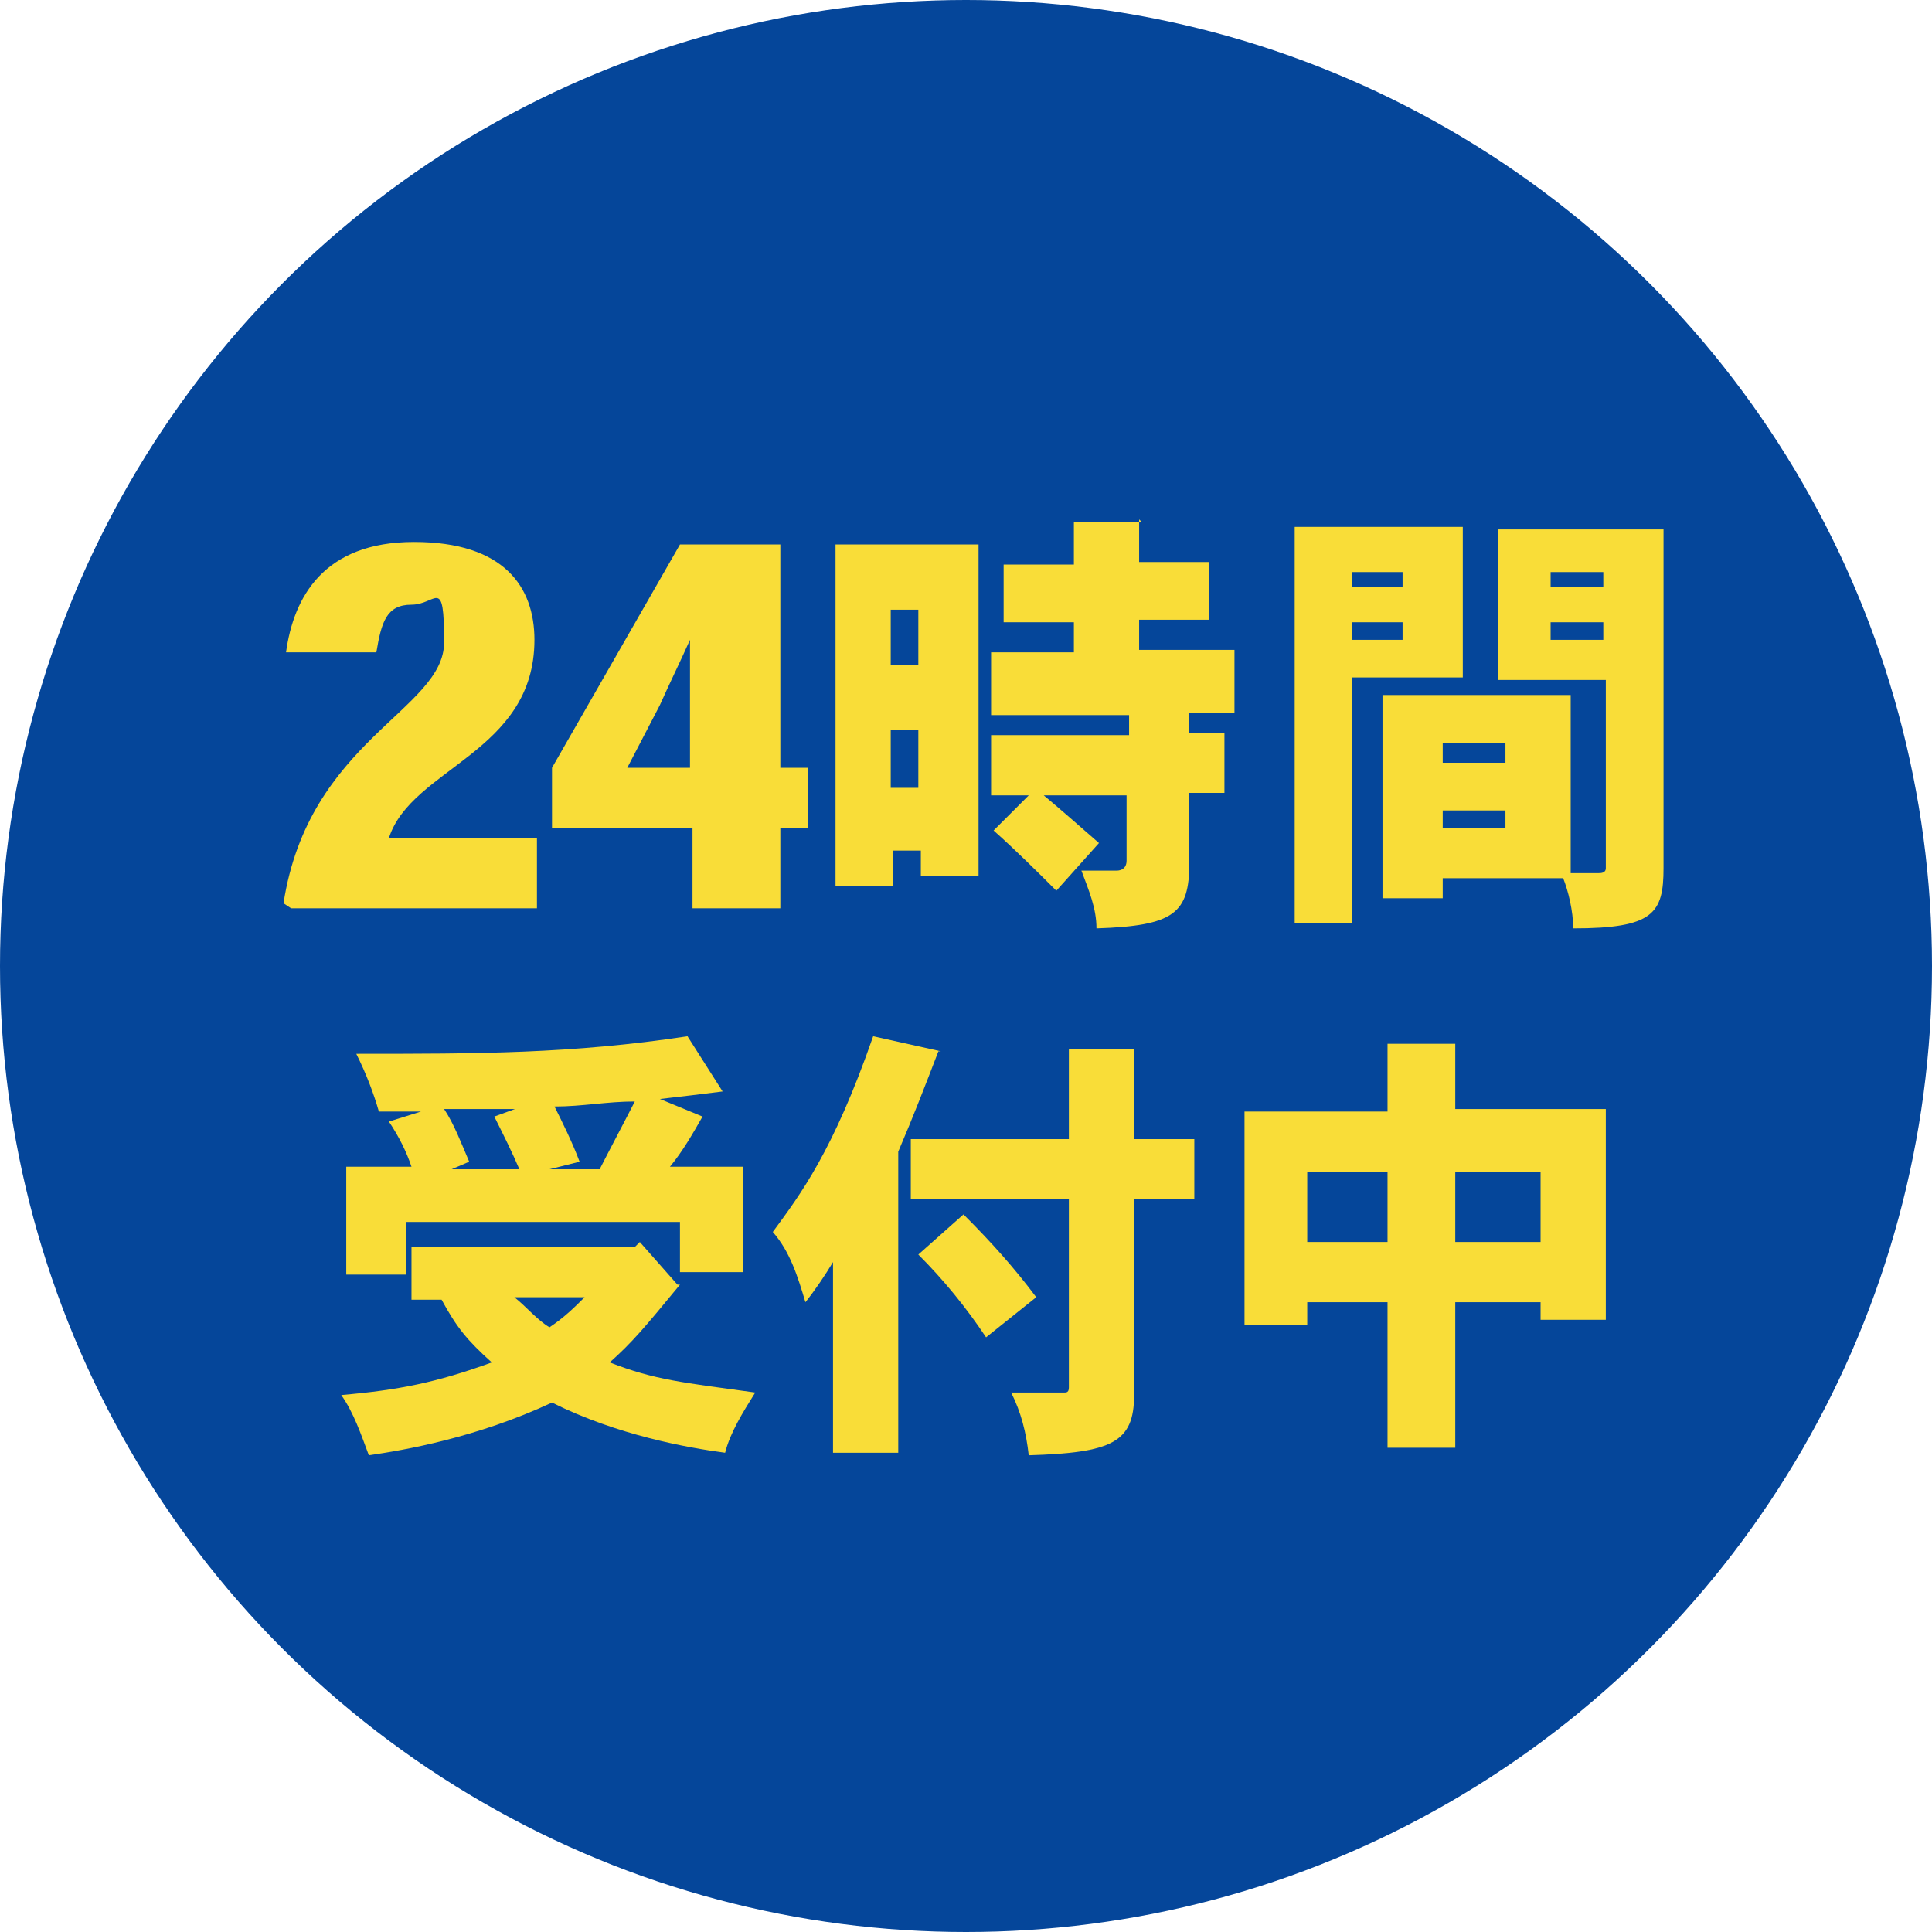
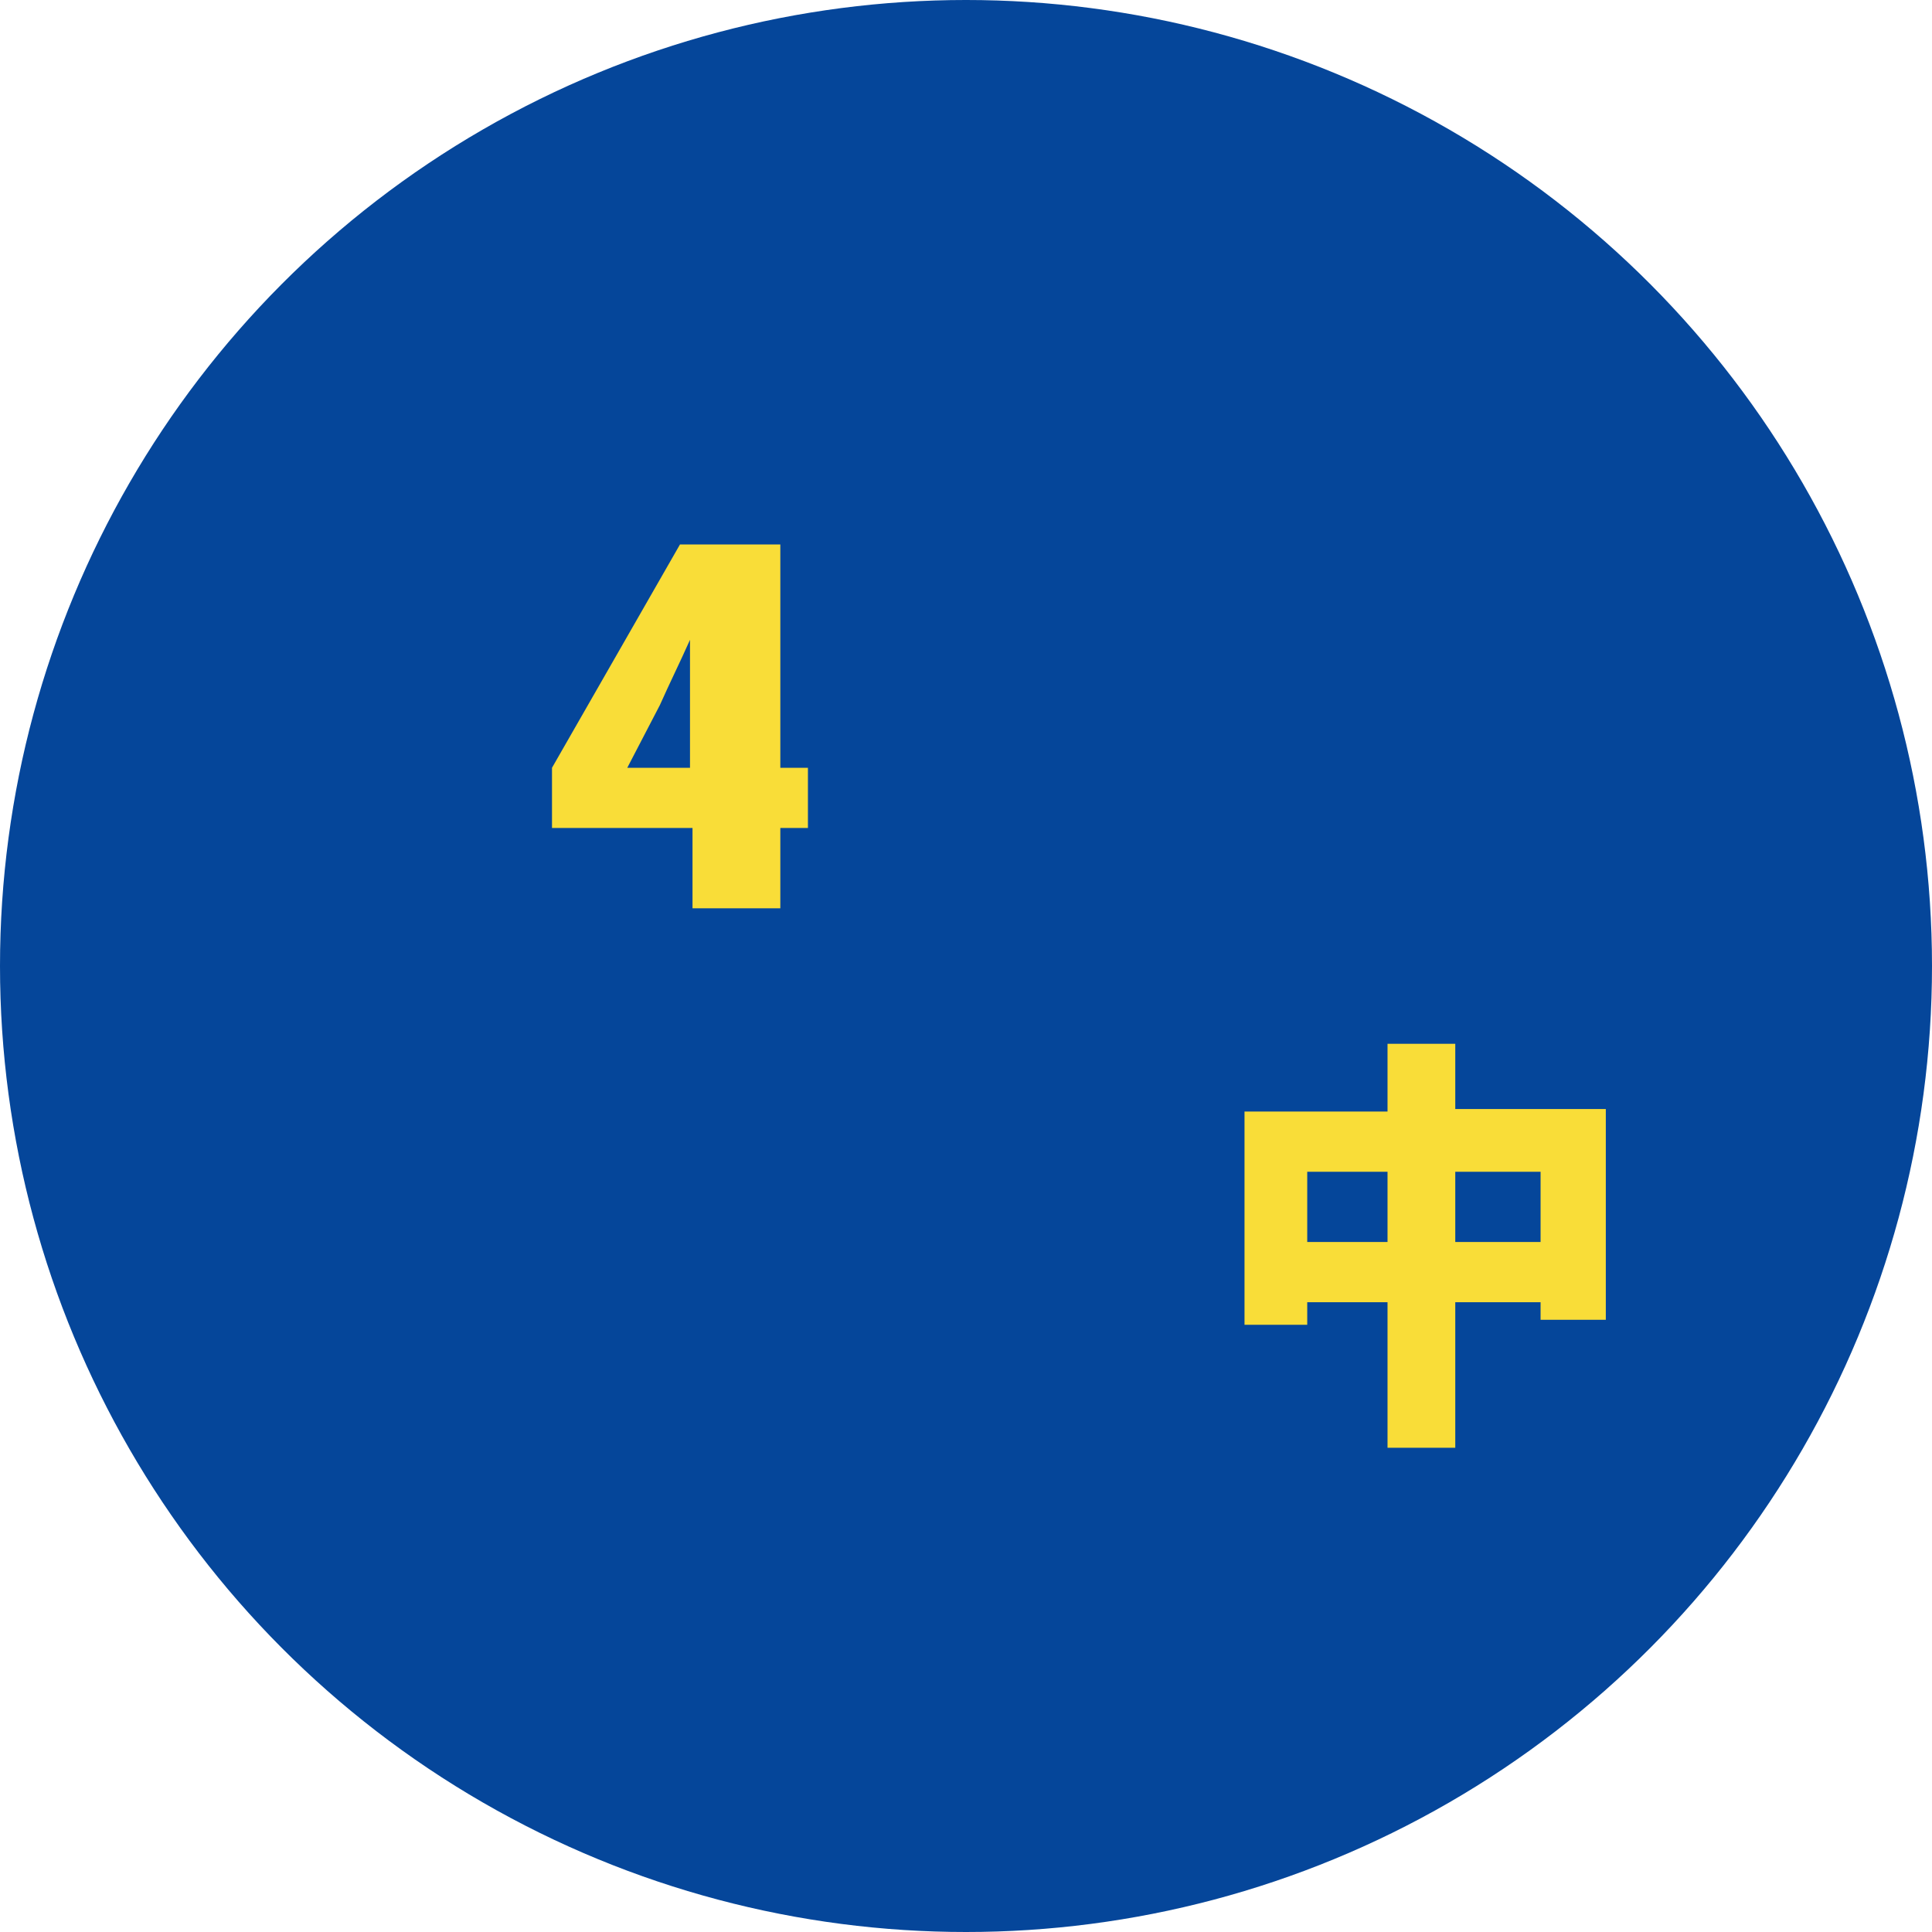
<svg xmlns="http://www.w3.org/2000/svg" id="_レイヤー_2" data-name="レイヤー 2" viewBox="0 0 77 77">
  <defs>
    <style>
      .cls-1 {
        fill: #05469a;
      }

      .cls-2 {
        fill: #f9dd38;
      }
    </style>
  </defs>
  <g id="main">
    <g>
      <circle class="cls-1" cx="38.5" cy="38.5" r="38.5" />
      <g>
-         <path class="cls-2" d="M21.3,36.2h-9.7l-.3-.2c1-6.5,6.4-7.7,6.4-10.4s-.3-1.5-1.3-1.5-1.2.7-1.4,1.9h-3.6c.3-2.2,1.5-4.4,5.1-4.4s4.8,1.8,4.8,3.9c0,4.5-4.9,5.1-5.8,7.9h5.9v2.8Z" />
        <path class="cls-2" d="M27.1,21.7h4v8.9h1.1v2.4h-1.1v3.2h-3.5v-3.2h-5.6v-2.4l5.1-8.9ZM27.5,30.6v-2.5c0-.9,0-1.9,0-2.6h0c-.4.9-.8,1.7-1.2,2.6l-1.3,2.5h2.6Z" />
-         <path class="cls-2" d="M39,21.7v13.2h-2.3v-1h-1.1v1.4h-2.3v-13.6h5.7ZM35.5,26.5h1.1v-2.2h-1.1v2.2ZM35.5,31.4h1.1v-2.3h-1.1v2.3ZM45.4,20.7v1.7h2.8v2.3h-2.8v1.2h3.8v2.5h-1.8v.8h1.4v2.4h-1.4v2.8c0,2-.6,2.5-3.7,2.6,0-.8-.3-1.5-.6-2.3h1.4c.2,0,.4-.1.4-.4v-2.6h-3.3c.6.5,1.4,1.2,2.2,1.9l-1.7,1.9c-.7-.7-1.6-1.6-2.5-2.4l1.4-1.4h-1.5v-2.4h5.5v-.8h-5.5v-2.5h3.3v-1.2h-2.8v-2.3h2.8v-1.7h2.7Z" />
-         <path class="cls-2" d="M58.3,21v6h-4.4v9.8h-2.3v-15.8h6.7ZM53.9,23.4h2v-.6h-2v.6ZM53.9,25.5h2v-.7h-2v.7ZM66.3,21.1v13.5c0,1.8-.4,2.4-3.6,2.4,0-.7-.2-1.5-.4-2h-4.8v.8h-2.4v-8.1h7.5v7.1h1.1c.1,0,.3,0,.3-.2v-7.5h-4.3v-6h6.7ZM57.5,30.4h2.5v-.8h-2.5v.8ZM57.5,33h2.5v-.7h-2.5v.7ZM61.8,23.4h2.1v-.6h-2.1v.6ZM61.8,25.5h2.1v-.7h-2.1v.7Z" />
-         <path class="cls-2" d="M27.1,51.2c-1.4,1.7-1.9,2.3-2.8,3.1,1.8.7,2.9.8,5.8,1.2-.5.8-1,1.6-1.2,2.4-1.5-.2-4.3-.7-6.9-2-3,1.4-5.9,1.9-7.3,2.1-.3-.8-.6-1.7-1.1-2.4,2.3-.2,3.8-.5,6-1.3-1-.9-1.4-1.4-2-2.5h-1.2v-2.1h8.9l.2-.2,1.5,1.7ZM17.1,44.3c-.3,0-1.7,0-2,0-.2-.7-.5-1.5-.9-2.3,4.8,0,8.6,0,13.2-.7l1.4,2.2c-.8.1-1.6.2-2.5.3l1.7.7c-.4.7-.8,1.4-1.3,2h2.9v4.2h-2.5v-2h-10.9v2.1h-2.4v-4.3h2.6c-.2-.6-.5-1.2-.9-1.8l1.6-.5ZM20.8,44.2c-1.2,0-2.1,0-3.1,0,.4.6.7,1.4,1,2.1l-.7.3h2.7c-.3-.7-.6-1.3-1-2.1l1.1-.4ZM20.5,51.7c.5.4.9.9,1.4,1.2.6-.4,1-.8,1.4-1.2h-2.8ZM23.9,46.6c.2-.4,1.2-2.3,1.4-2.7-1.1,0-2.1.2-3.2.2.3.6.7,1.4,1,2.2l-1.2.3h2.1Z" />
-         <path class="cls-2" d="M37.4,41.9c-.5,1.3-1,2.6-1.6,4v12h-2.6v-7.6c-.3.5-.7,1.1-1.1,1.6-.3-1-.6-2-1.3-2.8,1.1-1.5,2.4-3.2,4-7.8l2.7.6ZM45.2,41.8v3.6h2.4v2.4h-2.4v7.8c0,1.9-.9,2.3-4.2,2.4-.1-.9-.3-1.7-.7-2.5h2.1c.1,0,.2,0,.2-.2v-7.5h-6.3v-2.4h6.3v-3.6h2.7ZM38.4,48.4c1.1,1.1,2,2.1,2.9,3.3l-2,1.6c-.8-1.2-1.7-2.3-2.7-3.3l1.8-1.6Z" />
        <path class="cls-2" d="M58,41.5v2.7h6v8.4h-2.6v-.7h-3.4v5.8h-2.7v-5.8h-3.2v.9h-2.5v-8.5h5.7v-2.7h2.7ZM52.1,49.5h3.2v-2.8h-3.2v2.8ZM58,49.5h3.4v-2.8h-3.4v2.8Z" />
      </g>
    </g>
  </g>
</svg>